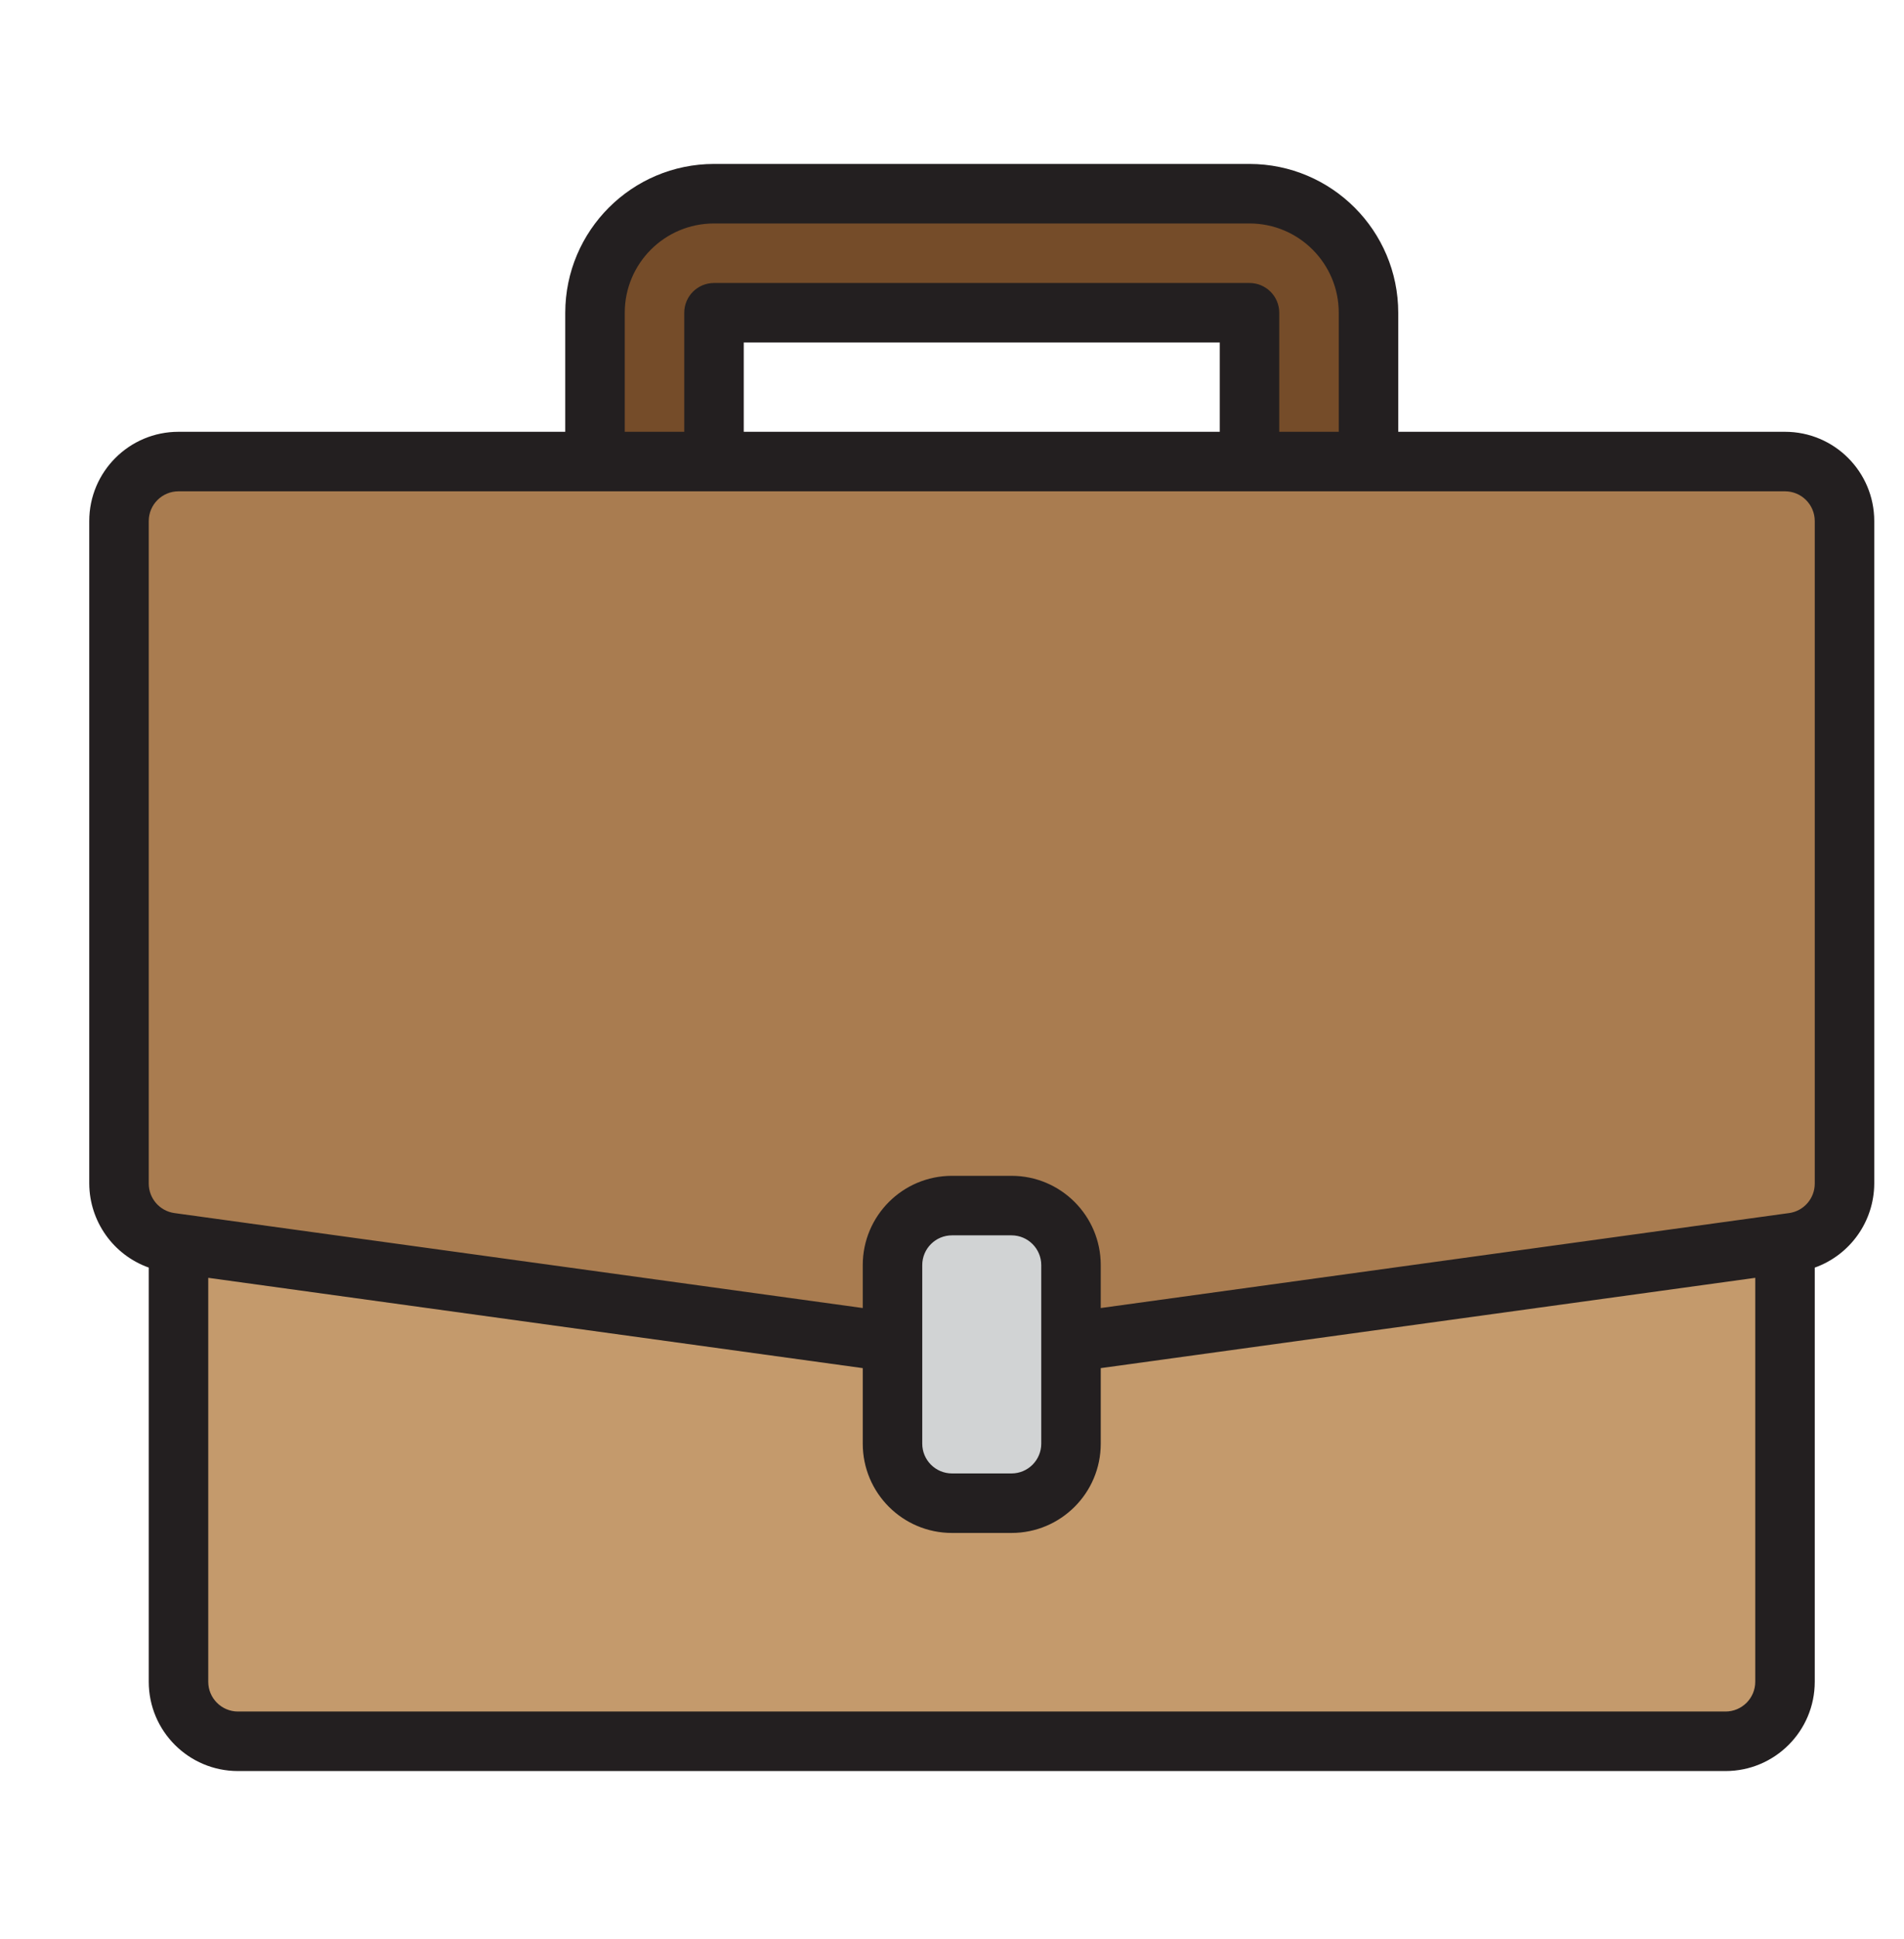
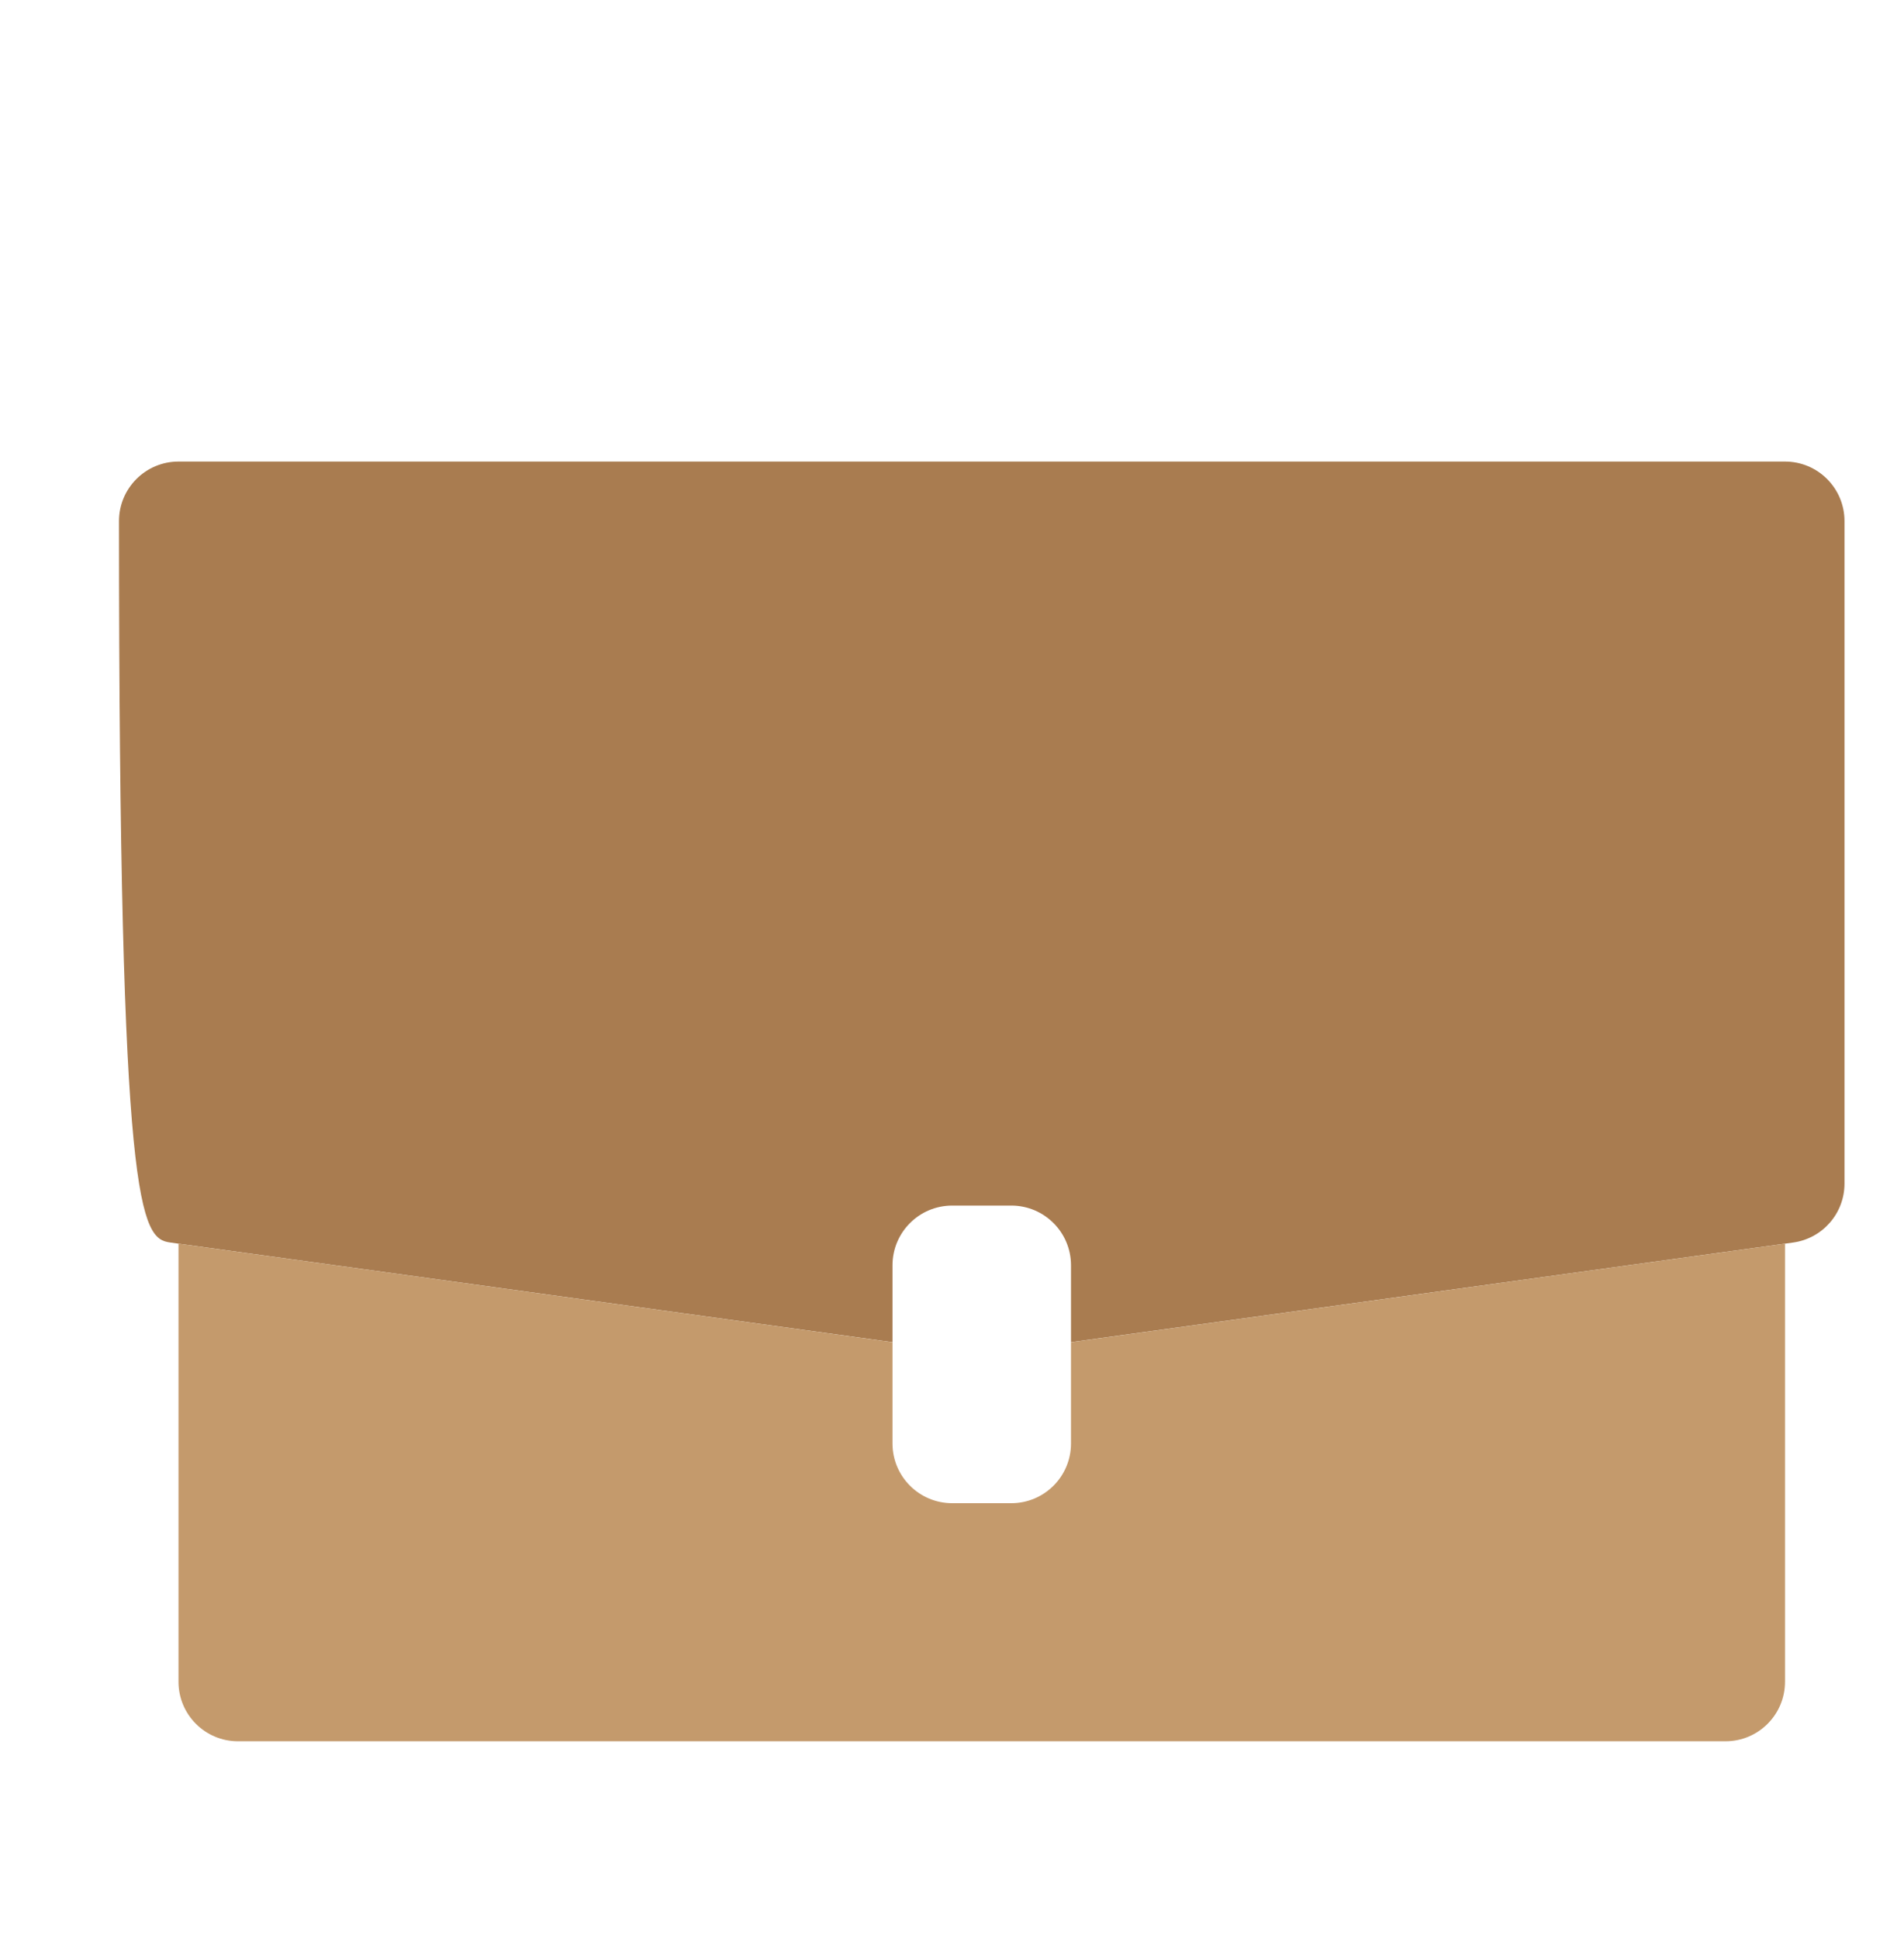
<svg xmlns="http://www.w3.org/2000/svg" width="56" height="57" viewBox="0 0 56 57" fill="none">
-   <path d="M21 9.195H36.75V13.57H40.25V9.195C40.25 7.262 38.683 5.695 36.75 5.695H21C19.067 5.695 17.5 7.262 17.5 9.195V13.57H21V9.195Z" fill="#754C29" />
-   <path d="M26.25 37.195C26.253 36.23 27.035 35.448 28 35.445H29.75C30.715 35.448 31.497 36.23 31.5 37.195V39.461L52.5 36.565L52.742 36.531C53.607 36.41 54.25 35.671 54.25 34.798V15.32C54.25 14.354 53.466 13.57 52.5 13.57H5.25C4.284 13.57 3.5 14.354 3.5 15.32V34.798C3.5 35.671 4.143 36.41 5.008 36.531L5.25 36.565L26.25 39.461V37.195Z" fill="#A97C50" />
+   <path d="M26.25 37.195C26.253 36.23 27.035 35.448 28 35.445H29.75C30.715 35.448 31.497 36.23 31.5 37.195V39.461L52.5 36.565L52.742 36.531C53.607 36.41 54.25 35.671 54.25 34.798V15.32C54.25 14.354 53.466 13.57 52.5 13.57H5.25C4.284 13.57 3.5 14.354 3.5 15.32C3.5 35.671 4.143 36.41 5.008 36.531L5.25 36.565L26.25 39.461V37.195Z" fill="#A97C50" />
  <path d="M52.5 49.445V36.565L31.5 39.462V42.445C31.497 43.41 30.715 44.192 29.75 44.195H28C27.035 44.192 26.253 43.41 26.25 42.445V39.462L5.25 36.565V49.445C5.25 50.412 6.034 51.195 7 51.195H50.75C51.716 51.195 52.5 50.412 52.5 49.445Z" fill="#C49A6C" />
-   <path d="M29.75 35.445H28C27.035 35.448 26.253 36.23 26.25 37.195V42.445C26.253 43.41 27.035 44.192 28 44.195H29.75C30.715 44.192 31.497 43.41 31.5 42.445V37.195C31.497 36.23 30.715 35.448 29.75 35.445Z" fill="#D1D3D4" />
-   <path d="M52.5 12.695H41.125V9.195C41.122 6.78 39.165 4.823 36.75 4.82H21C18.585 4.823 16.628 6.78 16.625 9.195V12.695H5.25C3.8 12.695 2.625 13.871 2.625 15.32V34.798C2.631 35.908 3.33 36.895 4.375 37.268V49.445C4.375 50.895 5.55 52.07 7 52.07H50.75C52.2 52.07 53.375 50.895 53.375 49.445V37.269C54.42 36.895 55.12 35.908 55.125 34.798V15.32C55.125 13.871 53.95 12.695 52.5 12.695ZM18.375 9.195C18.375 7.746 19.55 6.57 21 6.57H36.75C38.2 6.57 39.375 7.746 39.375 9.195V12.695H37.625V9.195C37.625 8.712 37.233 8.32 36.75 8.32H21C20.517 8.32 20.125 8.712 20.125 9.195V12.695H18.375V9.195ZM35.875 12.695H21.875V10.07H35.875V12.695ZM51.625 49.445C51.625 49.928 51.233 50.32 50.75 50.32H7C6.517 50.32 6.125 49.928 6.125 49.445V37.569L25.375 40.224V42.445C25.375 43.895 26.55 45.07 28 45.07H29.75C31.2 45.07 32.375 43.895 32.375 42.445V40.224L51.625 37.569V49.445ZM30.625 42.445C30.625 42.928 30.233 43.32 29.75 43.32H28C27.517 43.32 27.125 42.928 27.125 42.445V37.195C27.125 36.712 27.517 36.32 28 36.32H29.75C30.233 36.32 30.625 36.712 30.625 37.195V42.445ZM53.375 34.798C53.375 35.234 53.055 35.604 52.623 35.665L52.38 35.698L32.375 38.457V37.195C32.375 35.746 31.2 34.57 29.75 34.57H28C26.55 34.57 25.375 35.746 25.375 37.195V38.457L5.128 35.665C4.696 35.604 4.375 35.234 4.375 34.798V15.32C4.375 14.837 4.767 14.445 5.25 14.445H52.5C52.983 14.445 53.375 14.837 53.375 15.32V34.798Z" fill="#231F20" />
</svg>